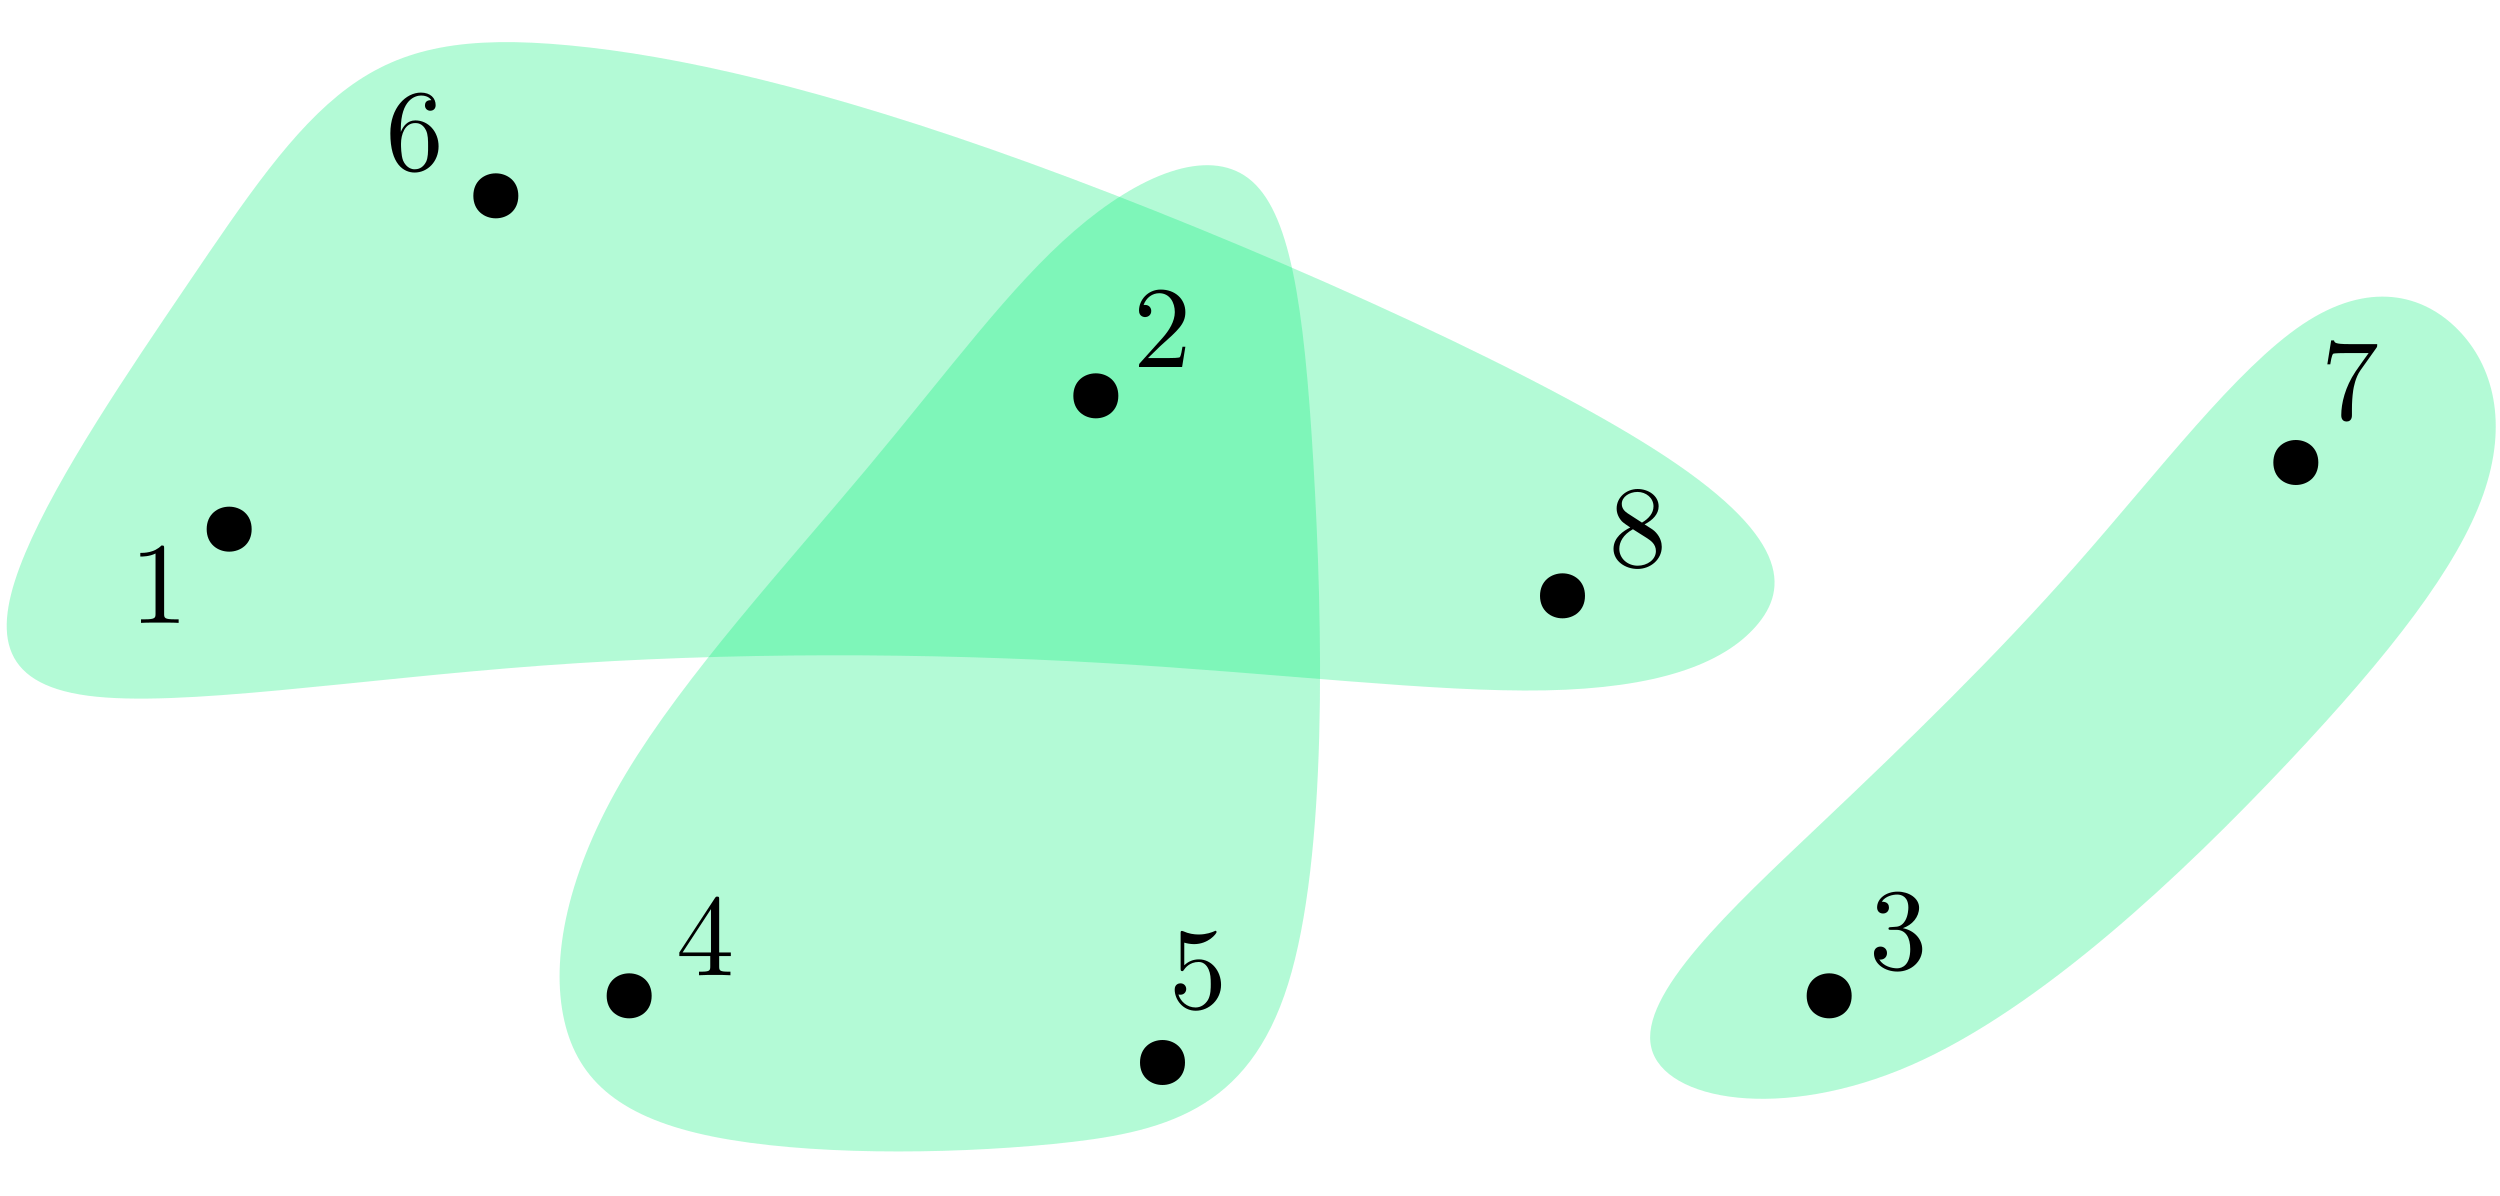
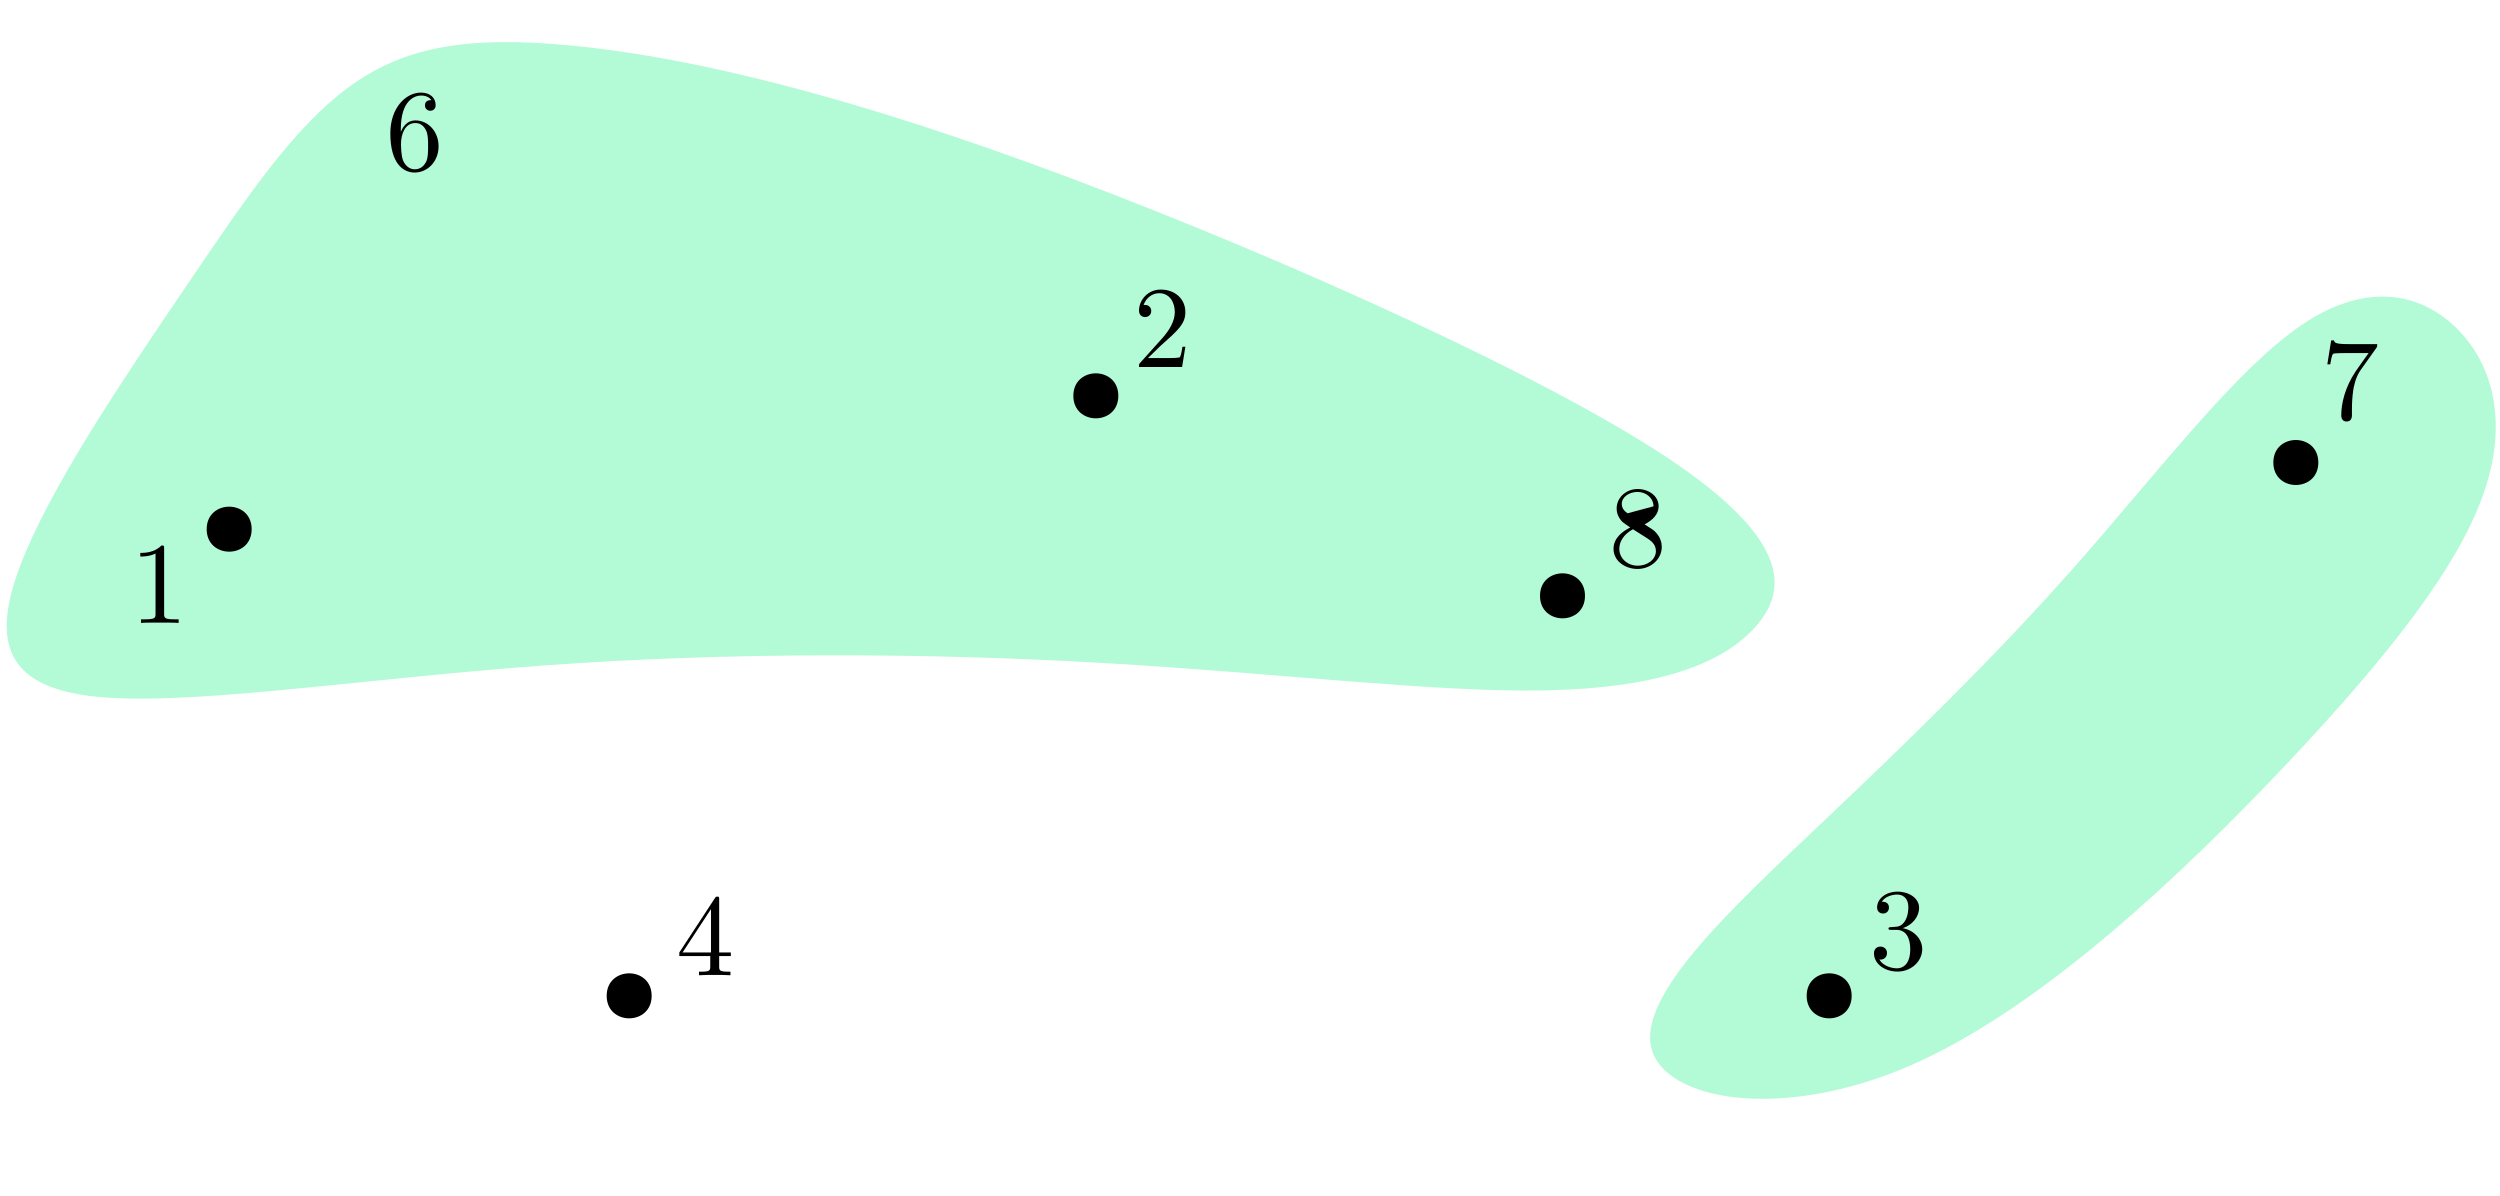
<svg xmlns="http://www.w3.org/2000/svg" xmlns:xlink="http://www.w3.org/1999/xlink" width="600pt" height="287pt" viewBox="0 0 600 287" version="1.1">
  <defs>
    <g>
      <symbol overflow="visible" id="glyph0-0">
-         <path style="stroke:none;" d="" />
-       </symbol>
+         </symbol>
      <symbol overflow="visible" id="glyph0-1">
        <path style="stroke:none;" d="M 8.203 -17.844 C 8.203 -18.516 8.203 -18.578 7.562 -18.578 C 5.828 -16.797 3.375 -16.797 2.484 -16.797 L 2.484 -15.922 C 3.047 -15.922 4.688 -15.922 6.141 -16.656 L 6.141 -2.203 C 6.141 -1.203 6.047 -0.859 3.547 -0.859 L 2.656 -0.859 L 2.656 0 C 3.625 -0.078 6.047 -0.078 7.172 -0.078 C 8.281 -0.078 10.703 -0.078 11.688 0 L 11.688 -0.859 L 10.797 -0.859 C 8.281 -0.859 8.203 -1.172 8.203 -2.203 Z M 8.203 -17.844 " />
      </symbol>
      <symbol overflow="visible" id="glyph0-2">
        <path style="stroke:none;" d="M 3.547 -2.141 L 6.5 -5.016 C 10.844 -8.875 12.516 -10.375 12.516 -13.172 C 12.516 -16.344 10.016 -18.578 6.609 -18.578 C 3.453 -18.578 1.391 -16.016 1.391 -13.531 C 1.391 -11.969 2.797 -11.969 2.875 -11.969 C 3.344 -11.969 4.328 -12.297 4.328 -13.438 C 4.328 -14.172 3.828 -14.891 2.844 -14.891 C 2.625 -14.891 2.562 -14.891 2.484 -14.859 C 3.125 -16.672 4.625 -17.703 6.25 -17.703 C 8.781 -17.703 9.984 -15.453 9.984 -13.172 C 9.984 -10.938 8.594 -8.734 7.062 -7 L 1.703 -1.031 C 1.391 -0.719 1.391 -0.672 1.391 0 L 11.734 0 L 12.516 -4.859 L 11.828 -4.859 C 11.688 -4.016 11.484 -2.797 11.219 -2.375 C 11.016 -2.141 9.172 -2.141 8.562 -2.141 Z M 3.547 -2.141 " />
      </symbol>
      <symbol overflow="visible" id="glyph0-3">
        <path style="stroke:none;" d="M 8.094 -9.812 C 10.375 -10.578 12 -12.516 12 -14.719 C 12 -17.016 9.531 -18.578 6.859 -18.578 C 4.047 -18.578 1.922 -16.906 1.922 -14.781 C 1.922 -13.859 2.531 -13.328 3.344 -13.328 C 4.219 -13.328 4.766 -13.953 4.766 -14.75 C 4.766 -16.156 3.453 -16.156 3.047 -16.156 C 3.906 -17.516 5.75 -17.875 6.75 -17.875 C 7.891 -17.875 9.422 -17.266 9.422 -14.75 C 9.422 -14.422 9.375 -12.797 8.641 -11.578 C 7.812 -10.234 6.859 -10.156 6.156 -10.125 C 5.938 -10.094 5.266 -10.047 5.078 -10.047 C 4.859 -10.016 4.656 -9.984 4.656 -9.703 C 4.656 -9.406 4.859 -9.406 5.328 -9.406 L 6.547 -9.406 C 8.844 -9.406 9.875 -7.5 9.875 -4.766 C 9.875 -0.969 7.953 -0.172 6.719 -0.172 C 5.516 -0.172 3.438 -0.641 2.453 -2.281 C 3.438 -2.141 4.297 -2.766 4.297 -3.828 C 4.297 -4.828 3.547 -5.391 2.734 -5.391 C 2.062 -5.391 1.172 -5 1.172 -3.766 C 1.172 -1.234 3.766 0.609 6.812 0.609 C 10.203 0.609 12.75 -1.922 12.75 -4.766 C 12.75 -7.062 10.984 -9.234 8.094 -9.812 Z M 8.094 -9.812 " />
      </symbol>
      <symbol overflow="visible" id="glyph0-4">
        <path style="stroke:none;" d="M 8.203 -4.609 L 8.203 -2.172 C 8.203 -1.172 8.141 -0.859 6.078 -0.859 L 5.5 -0.859 L 5.5 0 C 6.641 -0.078 8.094 -0.078 9.266 -0.078 C 10.438 -0.078 11.906 -0.078 13.047 0 L 13.047 -0.859 L 12.469 -0.859 C 10.406 -0.859 10.344 -1.172 10.344 -2.172 L 10.344 -4.609 L 13.141 -4.609 L 13.141 -5.469 L 10.344 -5.469 L 10.344 -18.156 C 10.344 -18.719 10.344 -18.875 9.906 -18.875 C 9.656 -18.875 9.562 -18.875 9.344 -18.547 L 0.781 -5.469 L 0.781 -4.609 Z M 8.375 -5.469 L 1.562 -5.469 L 8.375 -15.875 Z M 8.375 -5.469 " />
      </symbol>
      <symbol overflow="visible" id="glyph0-5">
        <path style="stroke:none;" d="M 3.688 -9.141 L 3.688 -9.812 C 3.688 -16.875 7.141 -17.875 8.562 -17.875 C 9.234 -17.875 10.406 -17.703 11.016 -16.766 C 10.594 -16.766 9.484 -16.766 9.484 -15.5 C 9.484 -14.641 10.156 -14.219 10.766 -14.219 C 11.219 -14.219 12.047 -14.469 12.047 -15.562 C 12.047 -17.234 10.828 -18.578 8.5 -18.578 C 4.938 -18.578 1.172 -14.984 1.172 -8.812 C 1.172 -1.359 4.406 0.609 7 0.609 C 10.094 0.609 12.75 -2.016 12.75 -5.688 C 12.75 -9.234 10.266 -11.906 7.172 -11.906 C 5.266 -11.906 4.234 -10.484 3.688 -9.141 Z M 7 -0.172 C 5.25 -0.172 4.406 -1.844 4.234 -2.266 C 3.734 -3.562 3.734 -5.797 3.734 -6.297 C 3.734 -8.484 4.625 -11.266 7.141 -11.266 C 7.594 -11.266 8.875 -11.266 9.734 -9.531 C 10.234 -8.5 10.234 -7.078 10.234 -5.719 C 10.234 -4.375 10.234 -2.984 9.766 -1.984 C 8.922 -0.312 7.641 -0.172 7 -0.172 Z M 7 -0.172 " />
      </symbol>
      <symbol overflow="visible" id="glyph0-6">
-         <path style="stroke:none;" d="M 12.516 -5.609 C 12.516 -8.922 10.234 -11.719 7.219 -11.719 C 5.891 -11.719 4.688 -11.266 3.688 -10.297 L 3.688 -15.734 C 4.234 -15.562 5.156 -15.375 6.047 -15.375 C 9.484 -15.375 11.438 -17.906 11.438 -18.266 C 11.438 -18.438 11.344 -18.578 11.156 -18.578 C 11.125 -18.578 11.078 -18.578 10.938 -18.484 C 10.375 -18.234 9.016 -17.688 7.141 -17.688 C 6.031 -17.688 4.734 -17.875 3.438 -18.469 C 3.203 -18.547 3.156 -18.547 3.094 -18.547 C 2.812 -18.547 2.812 -18.328 2.812 -17.875 L 2.812 -9.625 C 2.812 -9.125 2.812 -8.891 3.203 -8.891 C 3.406 -8.891 3.453 -8.984 3.562 -9.141 C 3.875 -9.594 4.906 -11.094 7.172 -11.094 C 8.625 -11.094 9.312 -9.812 9.531 -9.312 C 9.984 -8.281 10.047 -7.203 10.047 -5.797 C 10.047 -4.828 10.047 -3.156 9.375 -1.984 C 8.703 -0.891 7.672 -0.172 6.391 -0.172 C 4.344 -0.172 2.766 -1.641 2.281 -3.297 C 2.375 -3.266 2.453 -3.234 2.766 -3.234 C 3.688 -3.234 4.156 -3.938 4.156 -4.609 C 4.156 -5.266 3.688 -5.969 2.766 -5.969 C 2.375 -5.969 1.391 -5.766 1.391 -4.484 C 1.391 -2.094 3.312 0.609 6.438 0.609 C 9.672 0.609 12.516 -2.062 12.516 -5.609 Z M 12.516 -5.609 " />
-       </symbol>
+         </symbol>
      <symbol overflow="visible" id="glyph0-7">
        <path style="stroke:none;" d="M 13.281 -16.984 C 13.531 -17.312 13.531 -17.375 13.531 -17.969 L 6.75 -17.969 C 3.344 -17.969 3.297 -18.328 3.172 -18.859 L 2.484 -18.859 L 1.562 -13.109 L 2.266 -13.109 C 2.344 -13.562 2.594 -15.312 2.953 -15.641 C 3.156 -15.812 5.328 -15.812 5.688 -15.812 L 11.469 -15.812 C 11.156 -15.375 8.953 -12.328 8.344 -11.406 C 5.828 -7.641 4.906 -3.766 4.906 -0.922 C 4.906 -0.641 4.906 0.609 6.188 0.609 C 7.469 0.609 7.469 -0.641 7.469 -0.922 L 7.469 -2.344 C 7.469 -3.875 7.562 -5.406 7.781 -6.922 C 7.891 -7.562 8.281 -9.953 9.516 -11.688 Z M 13.281 -16.984 " />
      </symbol>
      <symbol overflow="visible" id="glyph0-8">
-         <path style="stroke:none;" d="M 4.547 -12.75 C 3.266 -13.578 3.156 -14.531 3.156 -15 C 3.156 -16.703 4.969 -17.875 6.938 -17.875 C 8.984 -17.875 10.766 -16.422 10.766 -14.422 C 10.766 -12.828 9.672 -11.484 8 -10.516 Z M 8.625 -10.094 C 10.625 -11.125 12 -12.578 12 -14.422 C 12 -16.984 9.516 -18.578 6.969 -18.578 C 4.188 -18.578 1.922 -16.516 1.922 -13.922 C 1.922 -13.422 1.984 -12.156 3.156 -10.844 C 3.453 -10.516 4.484 -9.812 5.188 -9.344 C 3.562 -8.531 1.172 -6.969 1.172 -4.219 C 1.172 -1.25 4.016 0.609 6.938 0.609 C 10.094 0.609 12.75 -1.703 12.75 -4.688 C 12.75 -5.688 12.438 -6.938 11.375 -8.109 C 10.844 -8.703 10.406 -8.984 8.625 -10.094 Z M 5.828 -8.922 L 9.266 -6.75 C 10.047 -6.219 11.344 -5.391 11.344 -3.688 C 11.344 -1.625 9.266 -0.172 6.969 -0.172 C 4.578 -0.172 2.562 -1.891 2.562 -4.219 C 2.562 -5.828 3.453 -7.609 5.828 -8.922 Z M 5.828 -8.922 " />
+         <path style="stroke:none;" d="M 4.547 -12.75 C 3.266 -13.578 3.156 -14.531 3.156 -15 C 3.156 -16.703 4.969 -17.875 6.938 -17.875 C 8.984 -17.875 10.766 -16.422 10.766 -14.422 Z M 8.625 -10.094 C 10.625 -11.125 12 -12.578 12 -14.422 C 12 -16.984 9.516 -18.578 6.969 -18.578 C 4.188 -18.578 1.922 -16.516 1.922 -13.922 C 1.922 -13.422 1.984 -12.156 3.156 -10.844 C 3.453 -10.516 4.484 -9.812 5.188 -9.344 C 3.562 -8.531 1.172 -6.969 1.172 -4.219 C 1.172 -1.25 4.016 0.609 6.938 0.609 C 10.094 0.609 12.75 -1.703 12.75 -4.688 C 12.75 -5.688 12.438 -6.938 11.375 -8.109 C 10.844 -8.703 10.406 -8.984 8.625 -10.094 Z M 5.828 -8.922 L 9.266 -6.75 C 10.047 -6.219 11.344 -5.391 11.344 -3.688 C 11.344 -1.625 9.266 -0.172 6.969 -0.172 C 4.578 -0.172 2.562 -1.891 2.562 -4.219 C 2.562 -5.828 3.453 -7.609 5.828 -8.922 Z M 5.828 -8.922 " />
      </symbol>
    </g>
  </defs>
  <g id="surface193">
-     <path style=" stroke:none;fill-rule:evenodd;fill:rgb(0%,93.3%,46.3%);fill-opacity:0.3;" d="M 252.715 274.559 C 226.074 277.188 193.043 277.188 171.219 272.812 C 149.395 268.438 138.773 259.684 135.426 244.934 C 132.074 230.184 135.992 209.434 150.16 185.77 C 164.324 162.105 188.738 135.531 208.254 112.199 C 227.77 88.867 242.383 68.781 257.883 55.375 C 273.379 41.965 289.762 35.238 299.648 42.816 C 309.535 50.398 312.93 72.289 315.215 111.105 C 317.5 149.922 318.676 205.668 309.141 236.168 C 299.605 266.672 279.355 271.93 252.715 274.559 Z M 252.715 274.559 " />
    <path style=" stroke:none;fill-rule:evenodd;fill:rgb(0%,93.3%,46.3%);fill-opacity:0.3;" d="M 498.457 135.383 C 478.789 157.703 458.117 177.723 436.73 197.973 C 415.348 218.223 393.254 238.707 396.316 251.457 C 399.379 264.211 427.594 269.23 458.727 255.613 C 489.859 241.992 523.91 209.734 548.906 183.23 C 573.902 156.73 589.848 135.988 595.957 118.738 C 602.066 101.488 598.34 87.73 589.953 79.16 C 581.566 70.59 568.512 67.203 552.652 77.82 C 536.793 88.441 518.129 113.062 498.457 135.383 Z M 498.457 135.383 " />
    <path style=" stroke:none;fill-rule:evenodd;fill:rgb(0%,93.3%,46.3%);fill-opacity:0.3;" d="M 44.953 68.297 C 30.871 89.066 13.984 113.918 6.094 132.668 C -1.801 151.418 -0.699 164.062 21.07 166.969 C 42.844 169.871 85.289 163.035 130.199 159.734 C 175.109 156.438 222.48 156.676 264.793 159.117 C 307.109 161.562 344.363 166.207 370.926 165.691 C 397.488 165.172 413.359 159.492 421.402 150.332 C 429.445 141.172 429.656 128.531 396.73 107.621 C 363.805 86.707 297.738 57.52 247.215 39.156 C 196.691 20.797 161.715 13.258 136.699 10.895 C 111.684 8.527 96.629 11.336 83.469 21.082 C 70.305 30.832 59.031 47.523 44.953 68.297 Z M 44.953 68.297 " />
-     <path style=" stroke:none;fill-rule:evenodd;fill:rgb(0%,0%,0%);fill-opacity:1;" d="M 124.398 47 C 124.398 39.801 113.602 39.801 113.602 47 C 113.602 54.199 124.398 54.199 124.398 47 Z M 124.398 47 " />
    <path style=" stroke:none;fill-rule:evenodd;fill:rgb(0%,0%,0%);fill-opacity:1;" d="M 60.398 127 C 60.398 119.801 49.602 119.801 49.602 127 C 49.602 134.199 60.398 134.199 60.398 127 Z M 60.398 127 " />
    <path style=" stroke:none;fill-rule:evenodd;fill:rgb(0%,0%,0%);fill-opacity:1;" d="M 156.398 239 C 156.398 231.801 145.602 231.801 145.602 239 C 145.602 246.199 156.398 246.199 156.398 239 Z M 156.398 239 " />
    <path style=" stroke:none;fill-rule:evenodd;fill:rgb(0%,0%,0%);fill-opacity:1;" d="M 268.398 95 C 268.398 87.801 257.602 87.801 257.602 95 C 257.602 102.199 268.398 102.199 268.398 95 Z M 268.398 95 " />
    <path style=" stroke:none;fill-rule:evenodd;fill:rgb(0%,0%,0%);fill-opacity:1;" d="M 380.398 143 C 380.398 135.801 369.602 135.801 369.602 143 C 369.602 150.199 380.398 150.199 380.398 143 Z M 380.398 143 " />
    <path style=" stroke:none;fill-rule:evenodd;fill:rgb(0%,0%,0%);fill-opacity:1;" d="M 556.398 111 C 556.398 103.801 545.602 103.801 545.602 111 C 545.602 118.199 556.398 118.199 556.398 111 Z M 556.398 111 " />
    <path style=" stroke:none;fill-rule:evenodd;fill:rgb(0%,0%,0%);fill-opacity:1;" d="M 444.398 239 C 444.398 231.801 433.602 231.801 433.602 239 C 433.602 246.199 444.398 246.199 444.398 239 Z M 444.398 239 " />
-     <path style=" stroke:none;fill-rule:evenodd;fill:rgb(0%,0%,0%);fill-opacity:1;" d="M 284.398 255 C 284.398 247.801 273.602 247.801 273.602 255 C 273.602 262.199 284.398 262.199 284.398 255 Z M 284.398 255 " />
    <g style="fill:rgb(0%,0%,0%);fill-opacity:1;">
      <use xlink:href="#glyph0-1" x="31.188" y="149.496" />
    </g>
    <g style="fill:rgb(0%,0%,0%);fill-opacity:1;">
      <use xlink:href="#glyph0-2" x="271.971" y="88.073" />
    </g>
    <g style="fill:rgb(0%,0%,0%);fill-opacity:1;">
      <use xlink:href="#glyph0-3" x="448.583" y="232.569" />
    </g>
    <g style="fill:rgb(0%,0%,0%);fill-opacity:1;">
      <use xlink:href="#glyph0-4" x="162.258" y="234.059" />
    </g>
    <g style="fill:rgb(0%,0%,0%);fill-opacity:1;">
      <use xlink:href="#glyph0-5" x="92.508" y="40.802" />
    </g>
    <g style="fill:rgb(0%,0%,0%);fill-opacity:1;">
      <use xlink:href="#glyph0-6" x="280.537" y="241.967" />
    </g>
    <g style="fill:rgb(0%,0%,0%);fill-opacity:1;">
      <use xlink:href="#glyph0-7" x="556.996" y="100.555" />
    </g>
    <g style="fill:rgb(0%,0%,0%);fill-opacity:1;">
      <use xlink:href="#glyph0-8" x="386.073" y="135.94" />
    </g>
  </g>
</svg>